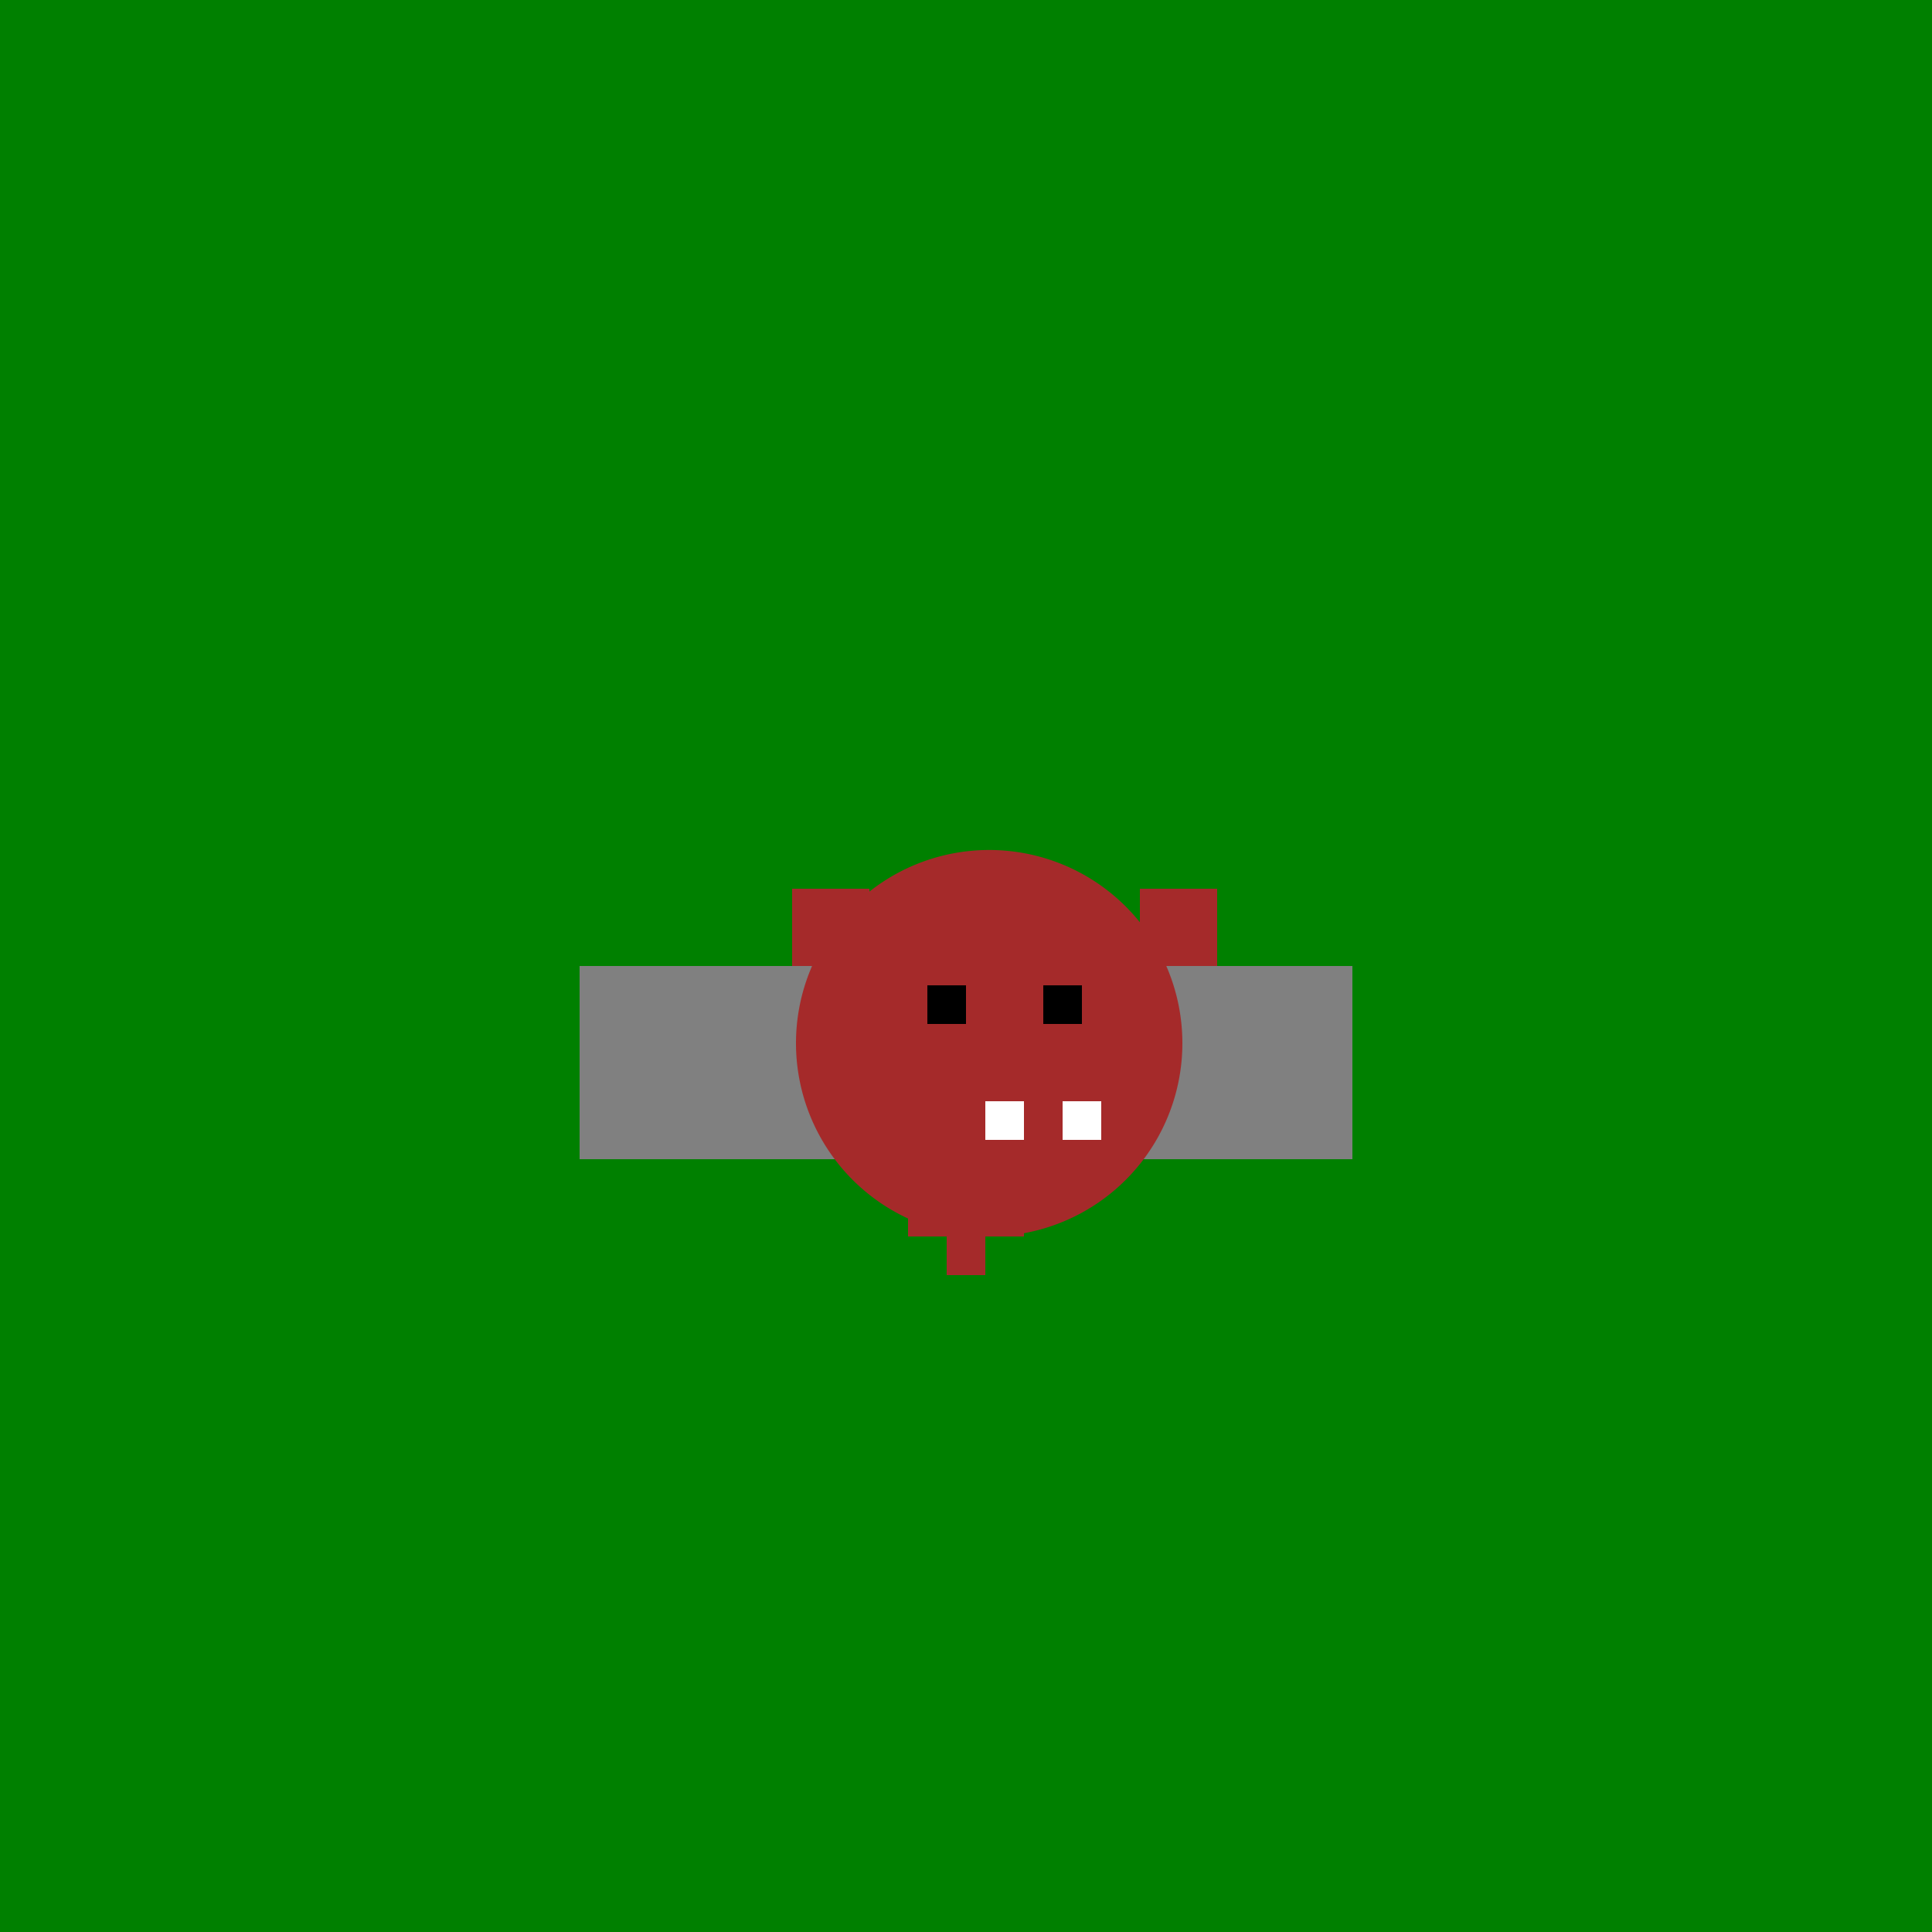
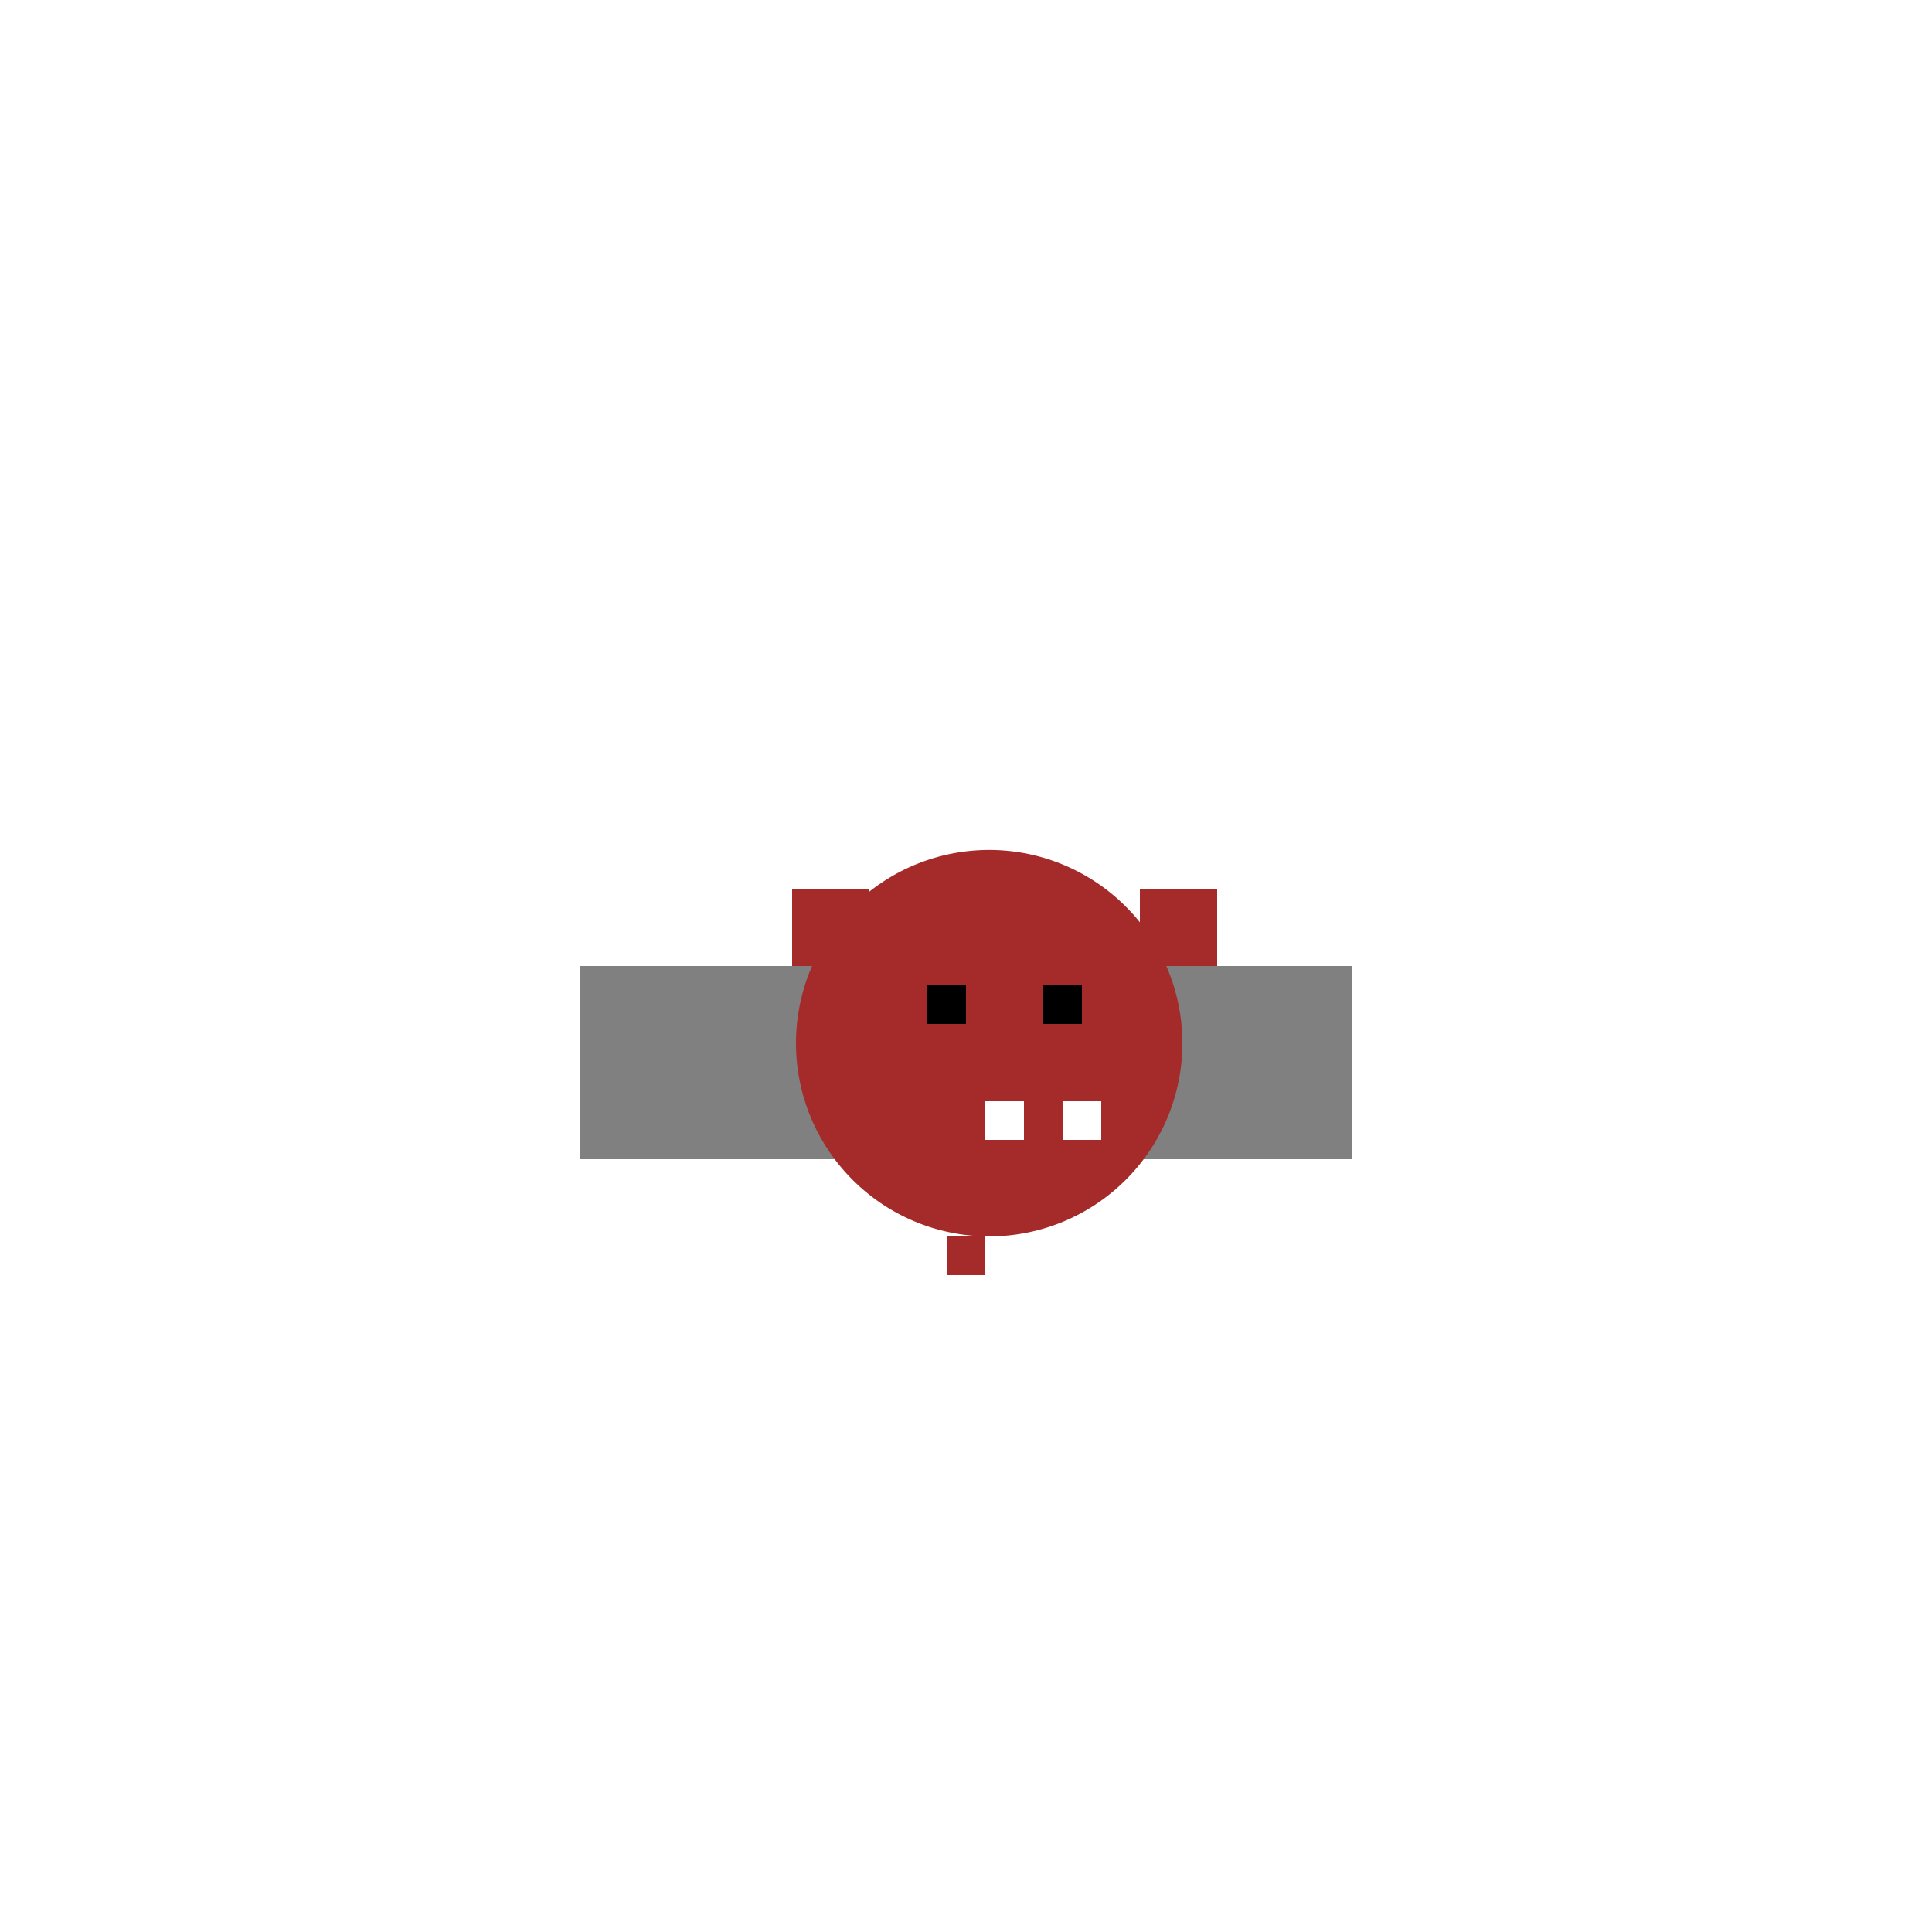
<svg xmlns="http://www.w3.org/2000/svg" width="500" height="500">
  <defs />
  <g>
-     <rect fill="green" stroke="none" x="0" y="0" width="512" height="512" />
    <rect fill="grey" stroke="none" x="150" y="250" width="200" height="50" />
    <path fill="brown" stroke="none" paint-order="stroke fill markers" d=" M 306 270 A 50 50 0 1 1 306 269.95" />
    <rect fill="brown" stroke="none" x="230" y="260" width="40" height="20" />
-     <rect fill="brown" stroke="none" x="235" y="300" width="30" height="20" />
    <rect fill="brown" stroke="none" x="245" y="320" width="10" height="10" />
    <rect fill="black" stroke="none" x="240" y="255" width="10" height="10" />
    <rect fill="black" stroke="none" x="270" y="255" width="10" height="10" />
    <rect fill="brown" stroke="none" x="265" y="270" width="10" height="30" />
    <rect fill="white" stroke="none" x="255" y="285" width="10" height="10" />
    <rect fill="white" stroke="none" x="275" y="285" width="10" height="10" />
    <rect fill="brown" stroke="none" x="205" y="230" width="20" height="20" />
    <rect fill="brown" stroke="none" x="295" y="230" width="20" height="20" />
  </g>
</svg>